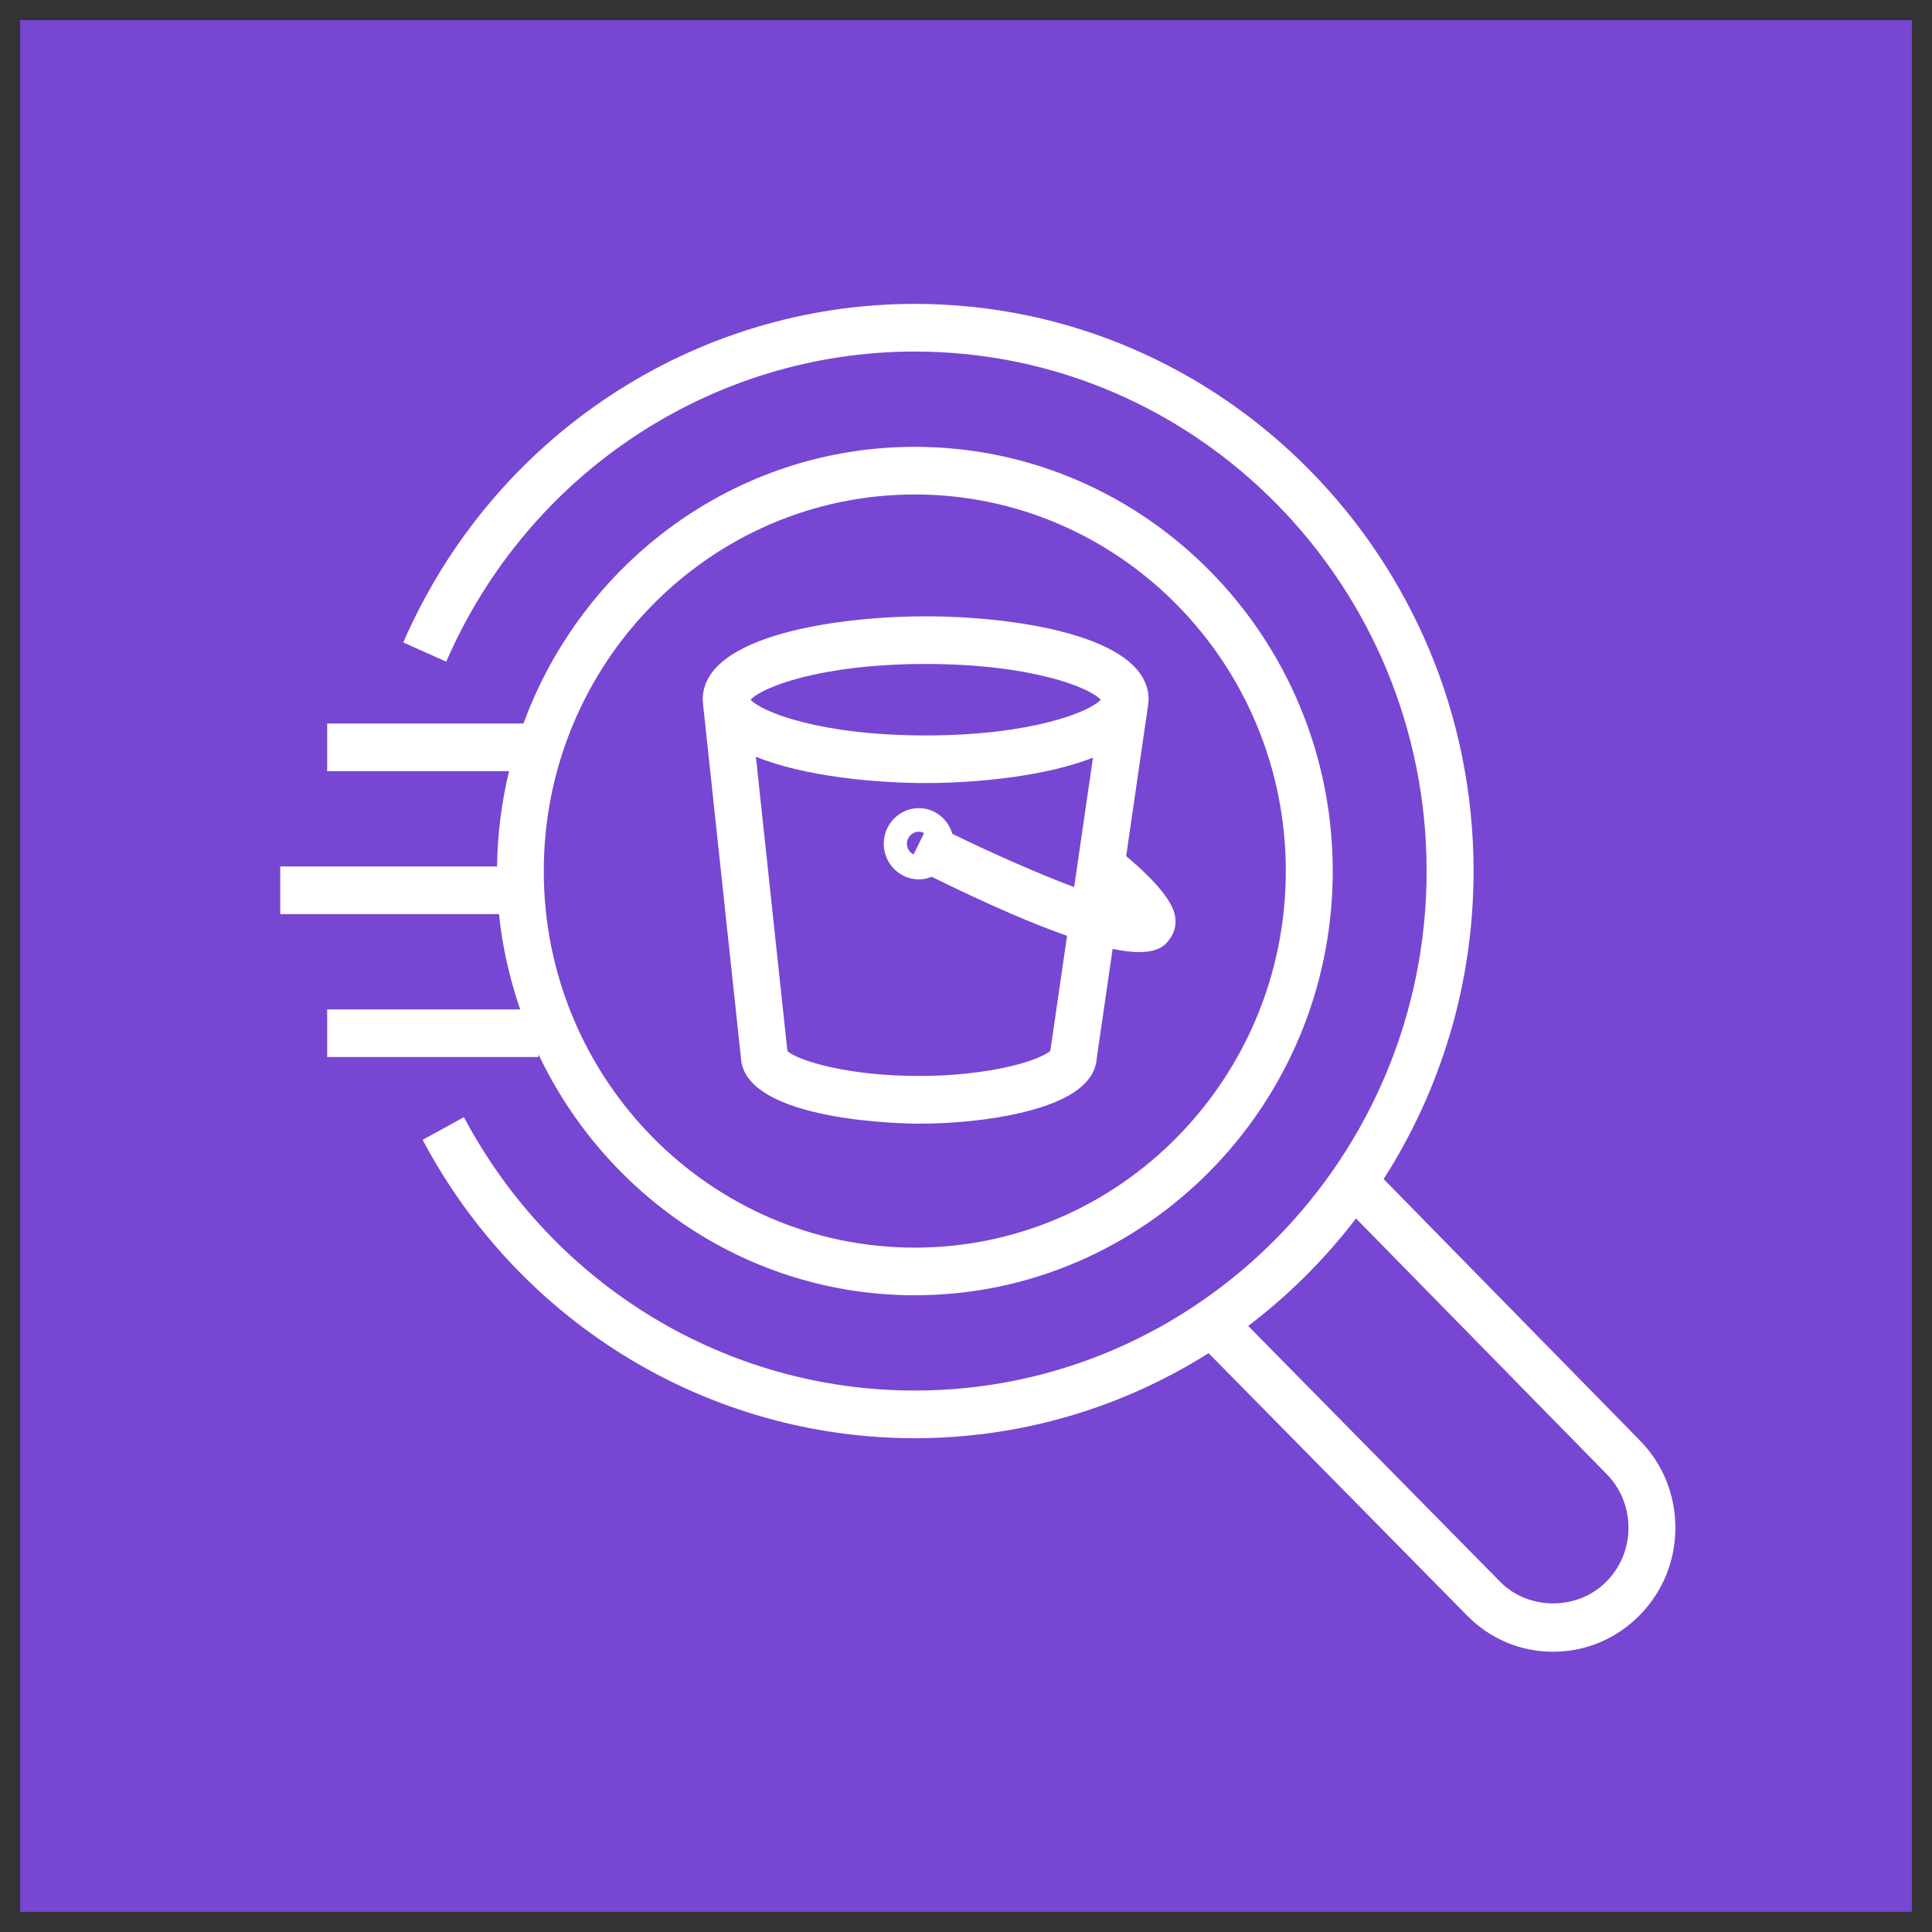
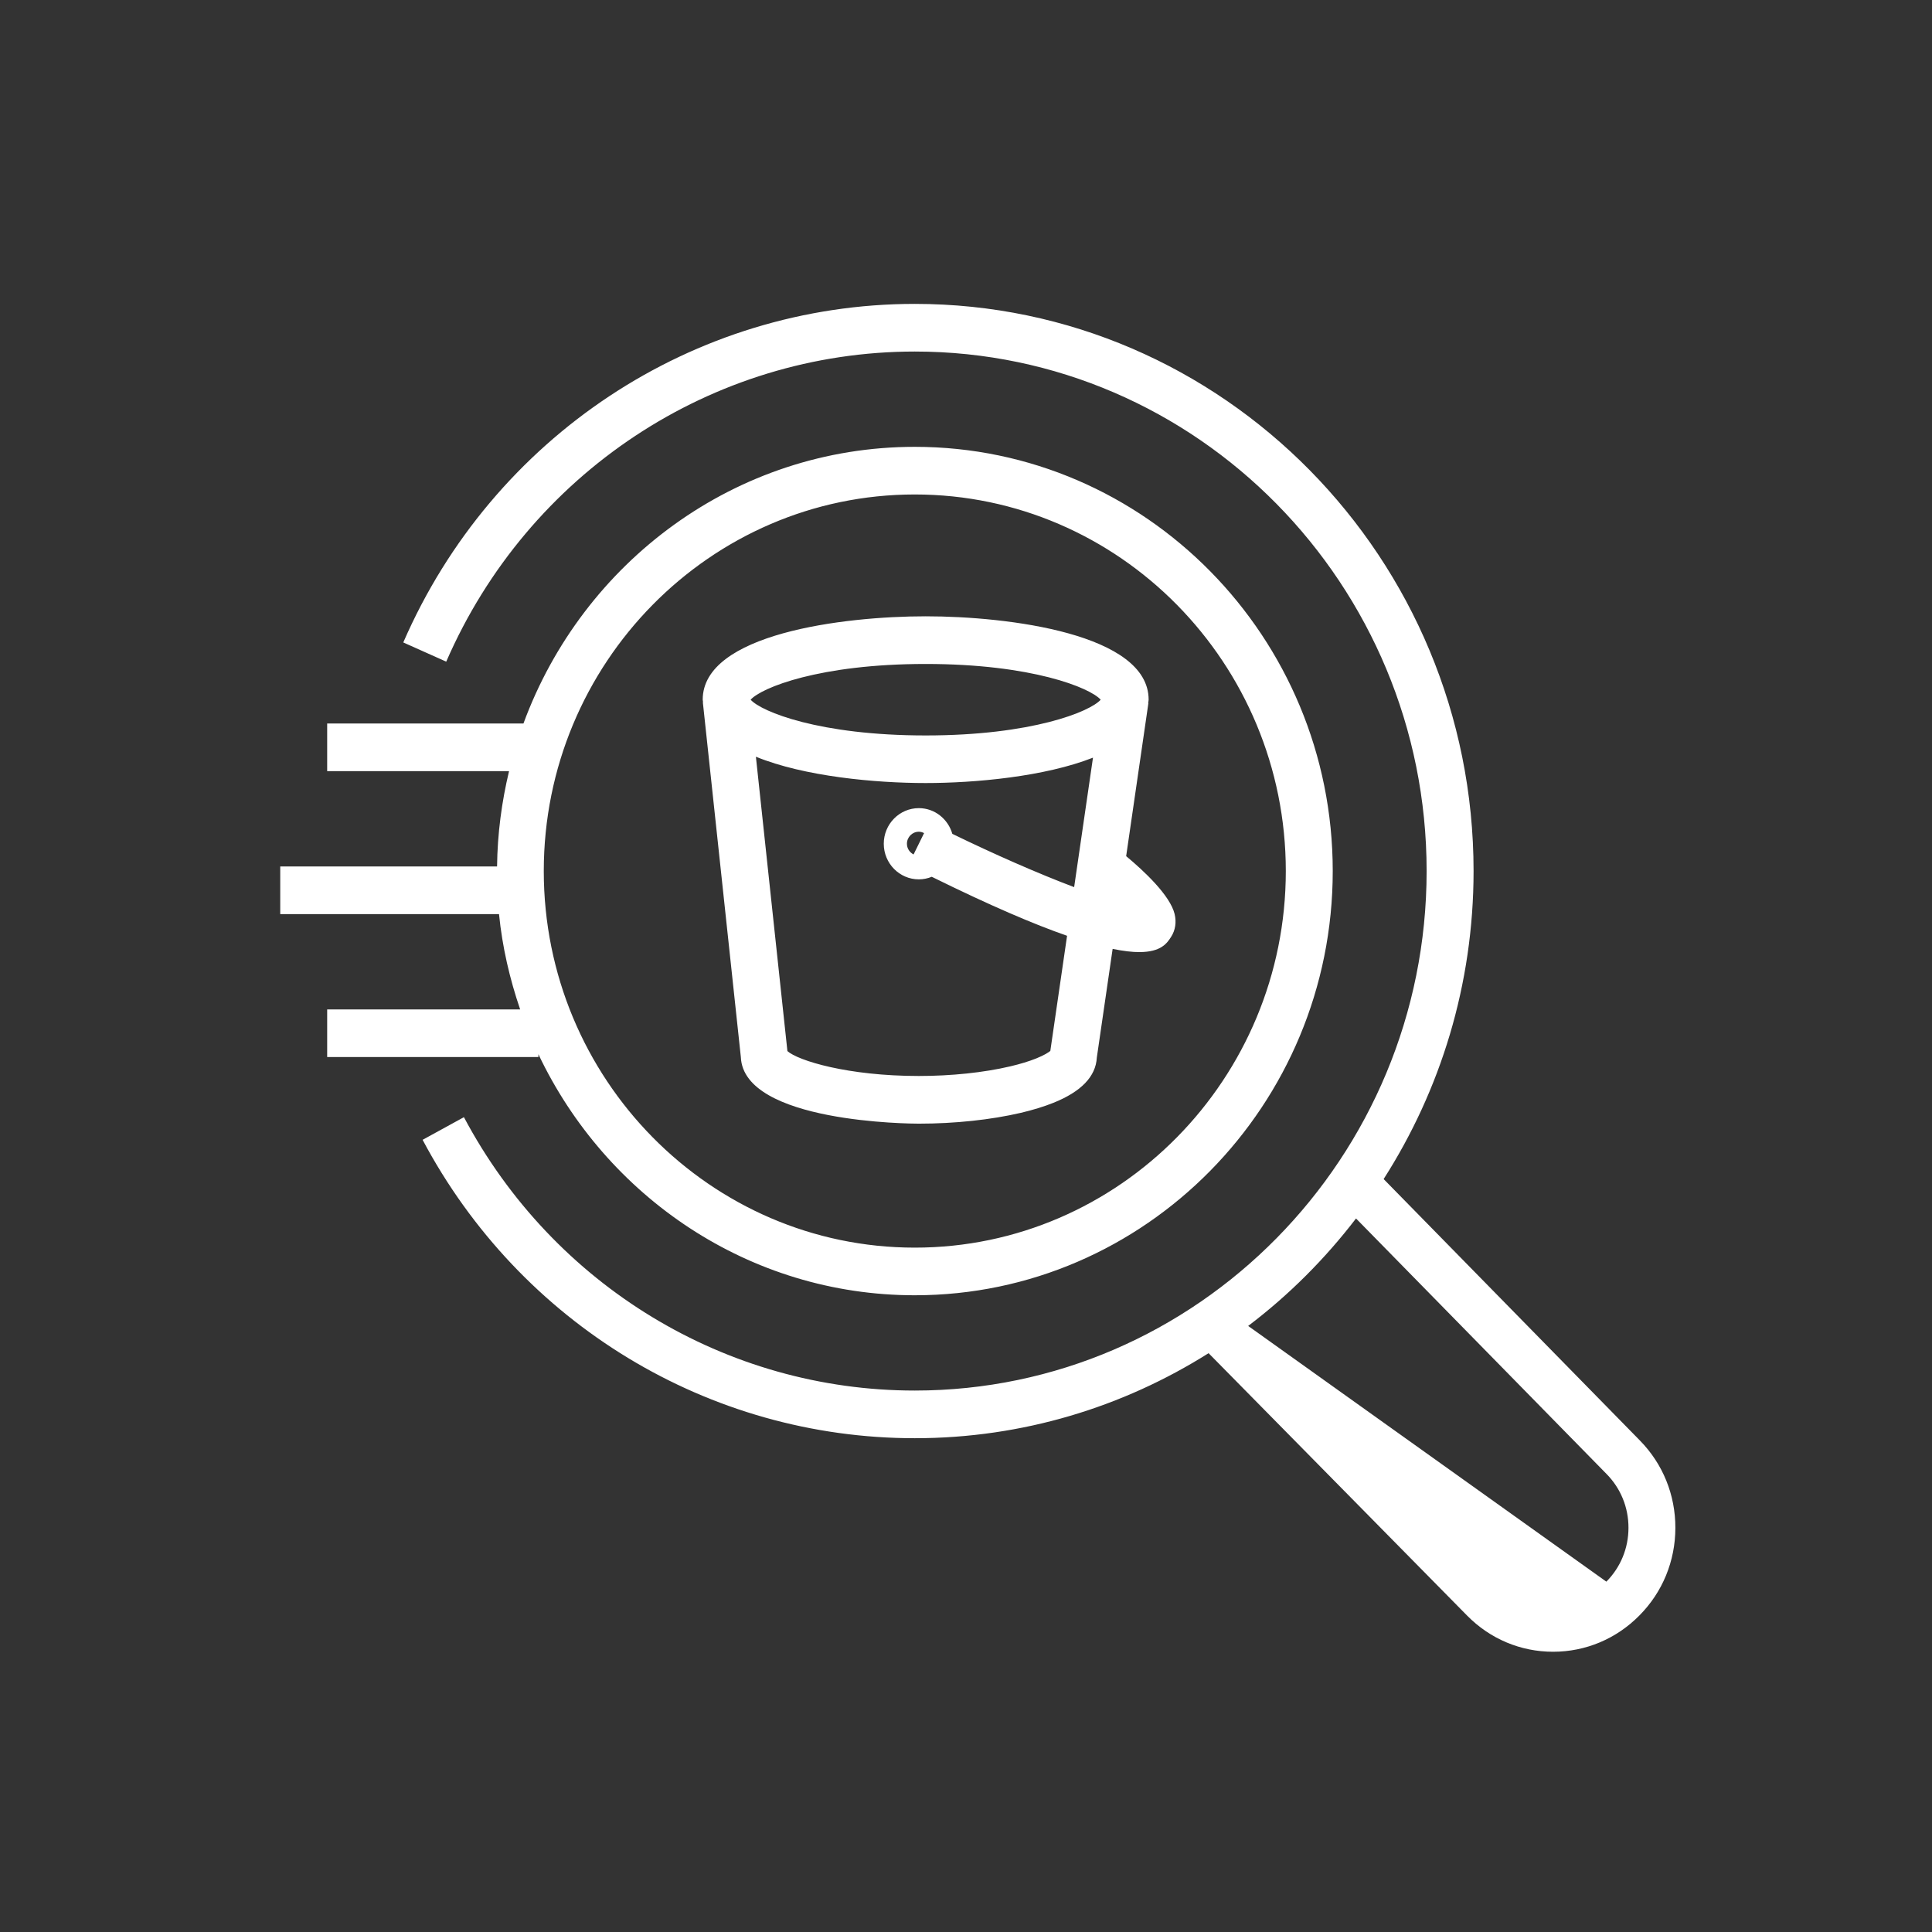
<svg xmlns="http://www.w3.org/2000/svg" fill="none" viewBox="0 0 96 96" id="Aws-Athena--Streamline-Svg-Logos.svg" height="48" width="48" stroke-width="1">
  <rect x="0" y="0" width="96" height="96" fill="#333333" stroke="none" />
  <desc>Aws Athena Streamline Icon: https://streamlinehq.com</desc>
-   <path fill="url(#a)" d="M95 1H1v94h94V1Z" />
-   <path fill="#ffffff" d="M45.996 32.992c5.278 0 8.169 1.183 8.697 1.776-.527.593-3.418 1.776-8.697 1.776-5.278 0-8.169-1.183-8.697-1.776.527-.593 3.418-1.776 8.697-1.776Zm-.601 9.465c-.194-.1-.33-.297-.33-.531 0-.329.266-.598.591-.598.095 0 .181.027.261.069l-.522 1.061Zm6.796 9.762c-.087.071-.288.208-.701.374-.367.147-.802.279-1.296.395-1.311.308-2.923.477-4.539.477-3.535 0-5.998-.763-6.529-1.237l-1.566-14.627c2.401.983 5.939 1.308 8.435 1.308 2.455 0 5.915-.316 8.315-1.261l-.936 6.433c-1.764-.665-3.966-1.631-6.053-2.647-.212-.736-.874-1.278-1.665-1.278-.961 0-1.742.794-1.742 1.769 0 .977.781 1.77 1.742 1.77.227 0 .444-.047.643-.128 2.916 1.439 5.088 2.363 6.723 2.932l-.832 5.72ZM34.924 34.895l1.888 17.629c.133 3.272 8.484 3.31 8.844 3.31 1.788 0 3.586-.192 5.064-.537.605-.142 1.153-.31 1.628-.501 1.379-.554 2.102-1.309 2.152-2.243l.786-5.403c.535.11.973.159 1.321.159 1.097 0 1.387-.45 1.586-.76.21-.327.271-.728.173-1.132-.224-.928-1.534-2.15-2.408-2.875L57.063 34.94l-.011-.001c.005-.058.023-.113.023-.172 0-3.271-6.965-4.143-11.079-4.143s-11.079.872-11.079 4.143c0 .044.015.083.018.127l-.011.001Zm10.532-10.325c10.165 0 18.435 8.394 18.435 18.712s-8.27 18.712-18.435 18.712c-10.166 0-18.436-8.394-18.436-18.712s8.27-18.712 18.436-18.712ZM16.257 50.156v2.368h10.496v-.14c3.355 7.072 10.467 11.977 18.703 11.977 11.45 0 20.767-9.456 20.767-21.079 0-11.623-9.317-21.079-20.767-21.079-8.909 0-16.502 5.734-19.446 13.748h-9.753v2.368h9.037c-.364 1.524-.577 3.104-.595 4.735H13.925v2.368h10.871c.164 1.644.534 3.223 1.05 4.735h-9.588Zm63.561 28.435c-1.411 1.435-3.858 1.443-5.268.013L62.021 65.885c2.016-1.526 3.816-3.326 5.359-5.34l12.453 12.701c.701.713 1.087 1.662 1.085 2.672-.001 1.012-.391 1.96-1.099 2.674Zm1.665-7.017L68.752 58.587c2.822-4.411 4.469-9.664 4.469-15.305 0-15.54-12.456-28.182-27.765-28.182-11.001 0-20.977 6.603-25.417 16.823l2.134.954c4.067-9.36 13.205-15.409 23.283-15.409 14.024 0 25.432 11.58 25.432 25.814 0 14.233-11.408 25.814-25.432 25.814-9.368 0-17.952-5.205-22.404-13.584l-2.053 1.125c4.857 9.146 14.229 14.827 24.456 14.827 5.353 0 10.355-1.55 14.599-4.225l12.847 13.04c1.141 1.158 2.658 1.796 4.27 1.796 1.621 0 3.148-.643 4.293-1.806 1.148-1.158 1.782-2.701 1.784-4.348.004-1.644-.625-3.188-1.766-4.347Z" />
+   <path fill="#ffffff" d="M45.996 32.992c5.278 0 8.169 1.183 8.697 1.776-.527.593-3.418 1.776-8.697 1.776-5.278 0-8.169-1.183-8.697-1.776.527-.593 3.418-1.776 8.697-1.776Zm-.601 9.465c-.194-.1-.33-.297-.33-.531 0-.329.266-.598.591-.598.095 0 .181.027.261.069l-.522 1.061Zm6.796 9.762c-.087.071-.288.208-.701.374-.367.147-.802.279-1.296.395-1.311.308-2.923.477-4.539.477-3.535 0-5.998-.763-6.529-1.237l-1.566-14.627c2.401.983 5.939 1.308 8.435 1.308 2.455 0 5.915-.316 8.315-1.261l-.936 6.433c-1.764-.665-3.966-1.631-6.053-2.647-.212-.736-.874-1.278-1.665-1.278-.961 0-1.742.794-1.742 1.769 0 .977.781 1.77 1.742 1.77.227 0 .444-.047.643-.128 2.916 1.439 5.088 2.363 6.723 2.932l-.832 5.72ZM34.924 34.895l1.888 17.629c.133 3.272 8.484 3.31 8.844 3.31 1.788 0 3.586-.192 5.064-.537.605-.142 1.153-.31 1.628-.501 1.379-.554 2.102-1.309 2.152-2.243l.786-5.403c.535.11.973.159 1.321.159 1.097 0 1.387-.45 1.586-.76.21-.327.271-.728.173-1.132-.224-.928-1.534-2.15-2.408-2.875L57.063 34.94l-.011-.001c.005-.058.023-.113.023-.172 0-3.271-6.965-4.143-11.079-4.143s-11.079.872-11.079 4.143c0 .044.015.083.018.127l-.011.001Zm10.532-10.325c10.165 0 18.435 8.394 18.435 18.712s-8.27 18.712-18.435 18.712c-10.166 0-18.436-8.394-18.436-18.712s8.27-18.712 18.436-18.712ZM16.257 50.156v2.368h10.496v-.14c3.355 7.072 10.467 11.977 18.703 11.977 11.45 0 20.767-9.456 20.767-21.079 0-11.623-9.317-21.079-20.767-21.079-8.909 0-16.502 5.734-19.446 13.748h-9.753v2.368h9.037c-.364 1.524-.577 3.104-.595 4.735H13.925v2.368h10.871c.164 1.644.534 3.223 1.05 4.735h-9.588Zm63.561 28.435L62.021 65.885c2.016-1.526 3.816-3.326 5.359-5.34l12.453 12.701c.701.713 1.087 1.662 1.085 2.672-.001 1.012-.391 1.96-1.099 2.674Zm1.665-7.017L68.752 58.587c2.822-4.411 4.469-9.664 4.469-15.305 0-15.54-12.456-28.182-27.765-28.182-11.001 0-20.977 6.603-25.417 16.823l2.134.954c4.067-9.36 13.205-15.409 23.283-15.409 14.024 0 25.432 11.58 25.432 25.814 0 14.233-11.408 25.814-25.432 25.814-9.368 0-17.952-5.205-22.404-13.584l-2.053 1.125c4.857 9.146 14.229 14.827 24.456 14.827 5.353 0 10.355-1.55 14.599-4.225l12.847 13.04c1.141 1.158 2.658 1.796 4.27 1.796 1.621 0 3.148-.643 4.293-1.806 1.148-1.158 1.782-2.701 1.784-4.348.004-1.644-.625-3.188-1.766-4.347Z" />
  <defs>
    <linearGradient id="a" x1="1" x2="9401" y1="9401" y2="1" gradientUnits="userSpaceOnUse">
      <stop stop-color="#4D27A8" />
      <stop offset="1" stop-color="#A166FF" />
    </linearGradient>
  </defs>
</svg>